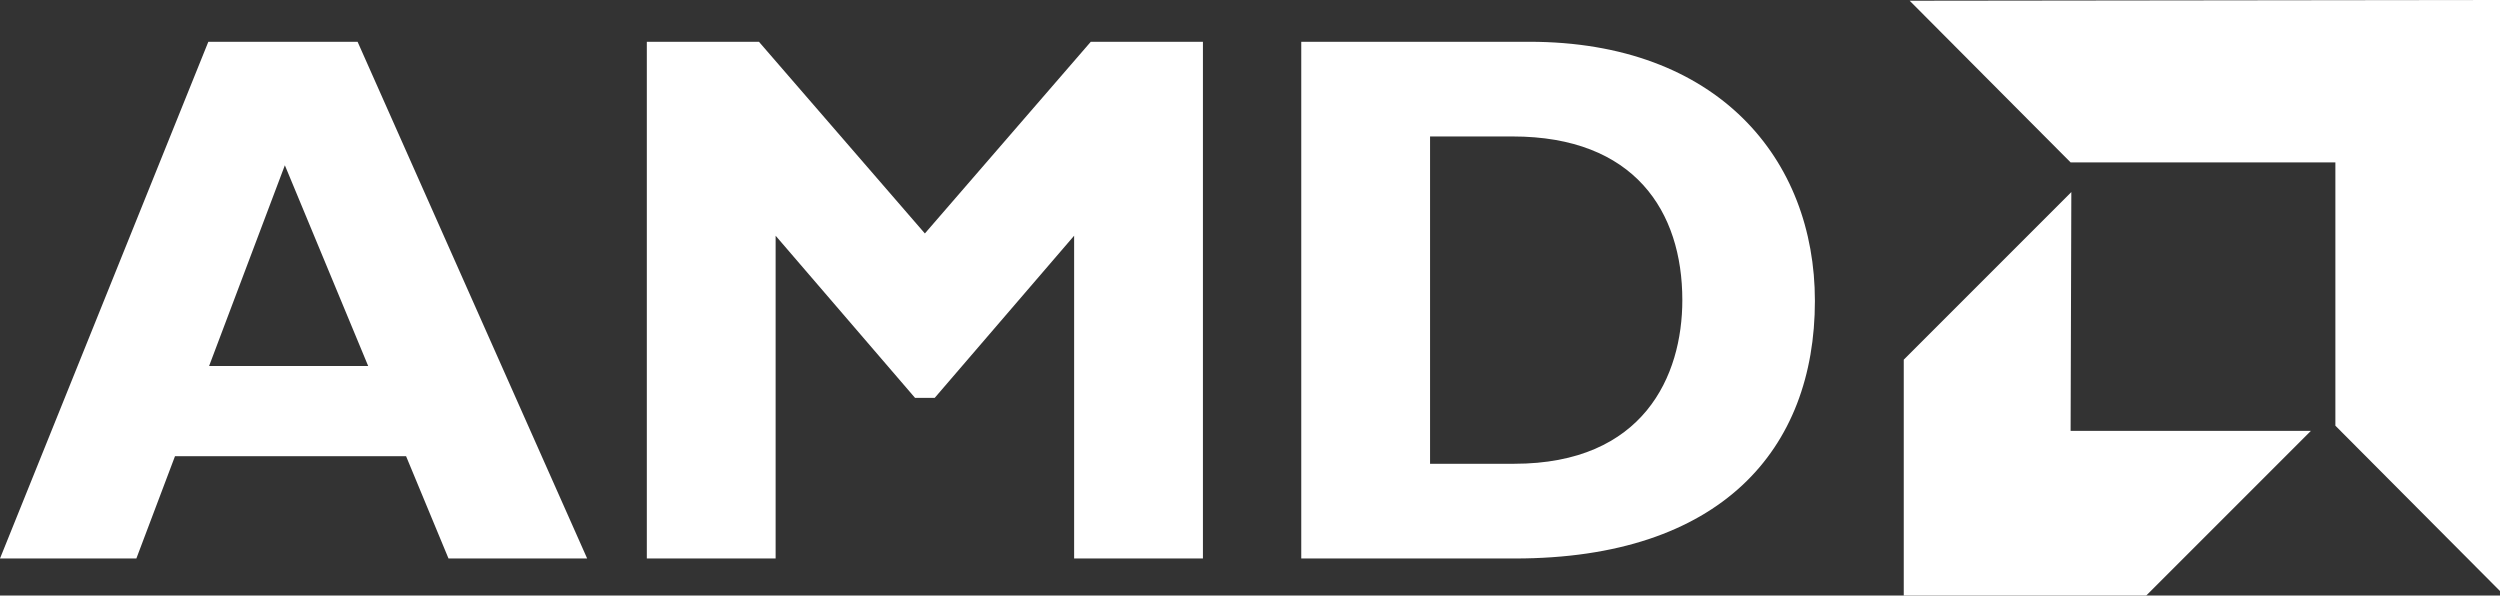
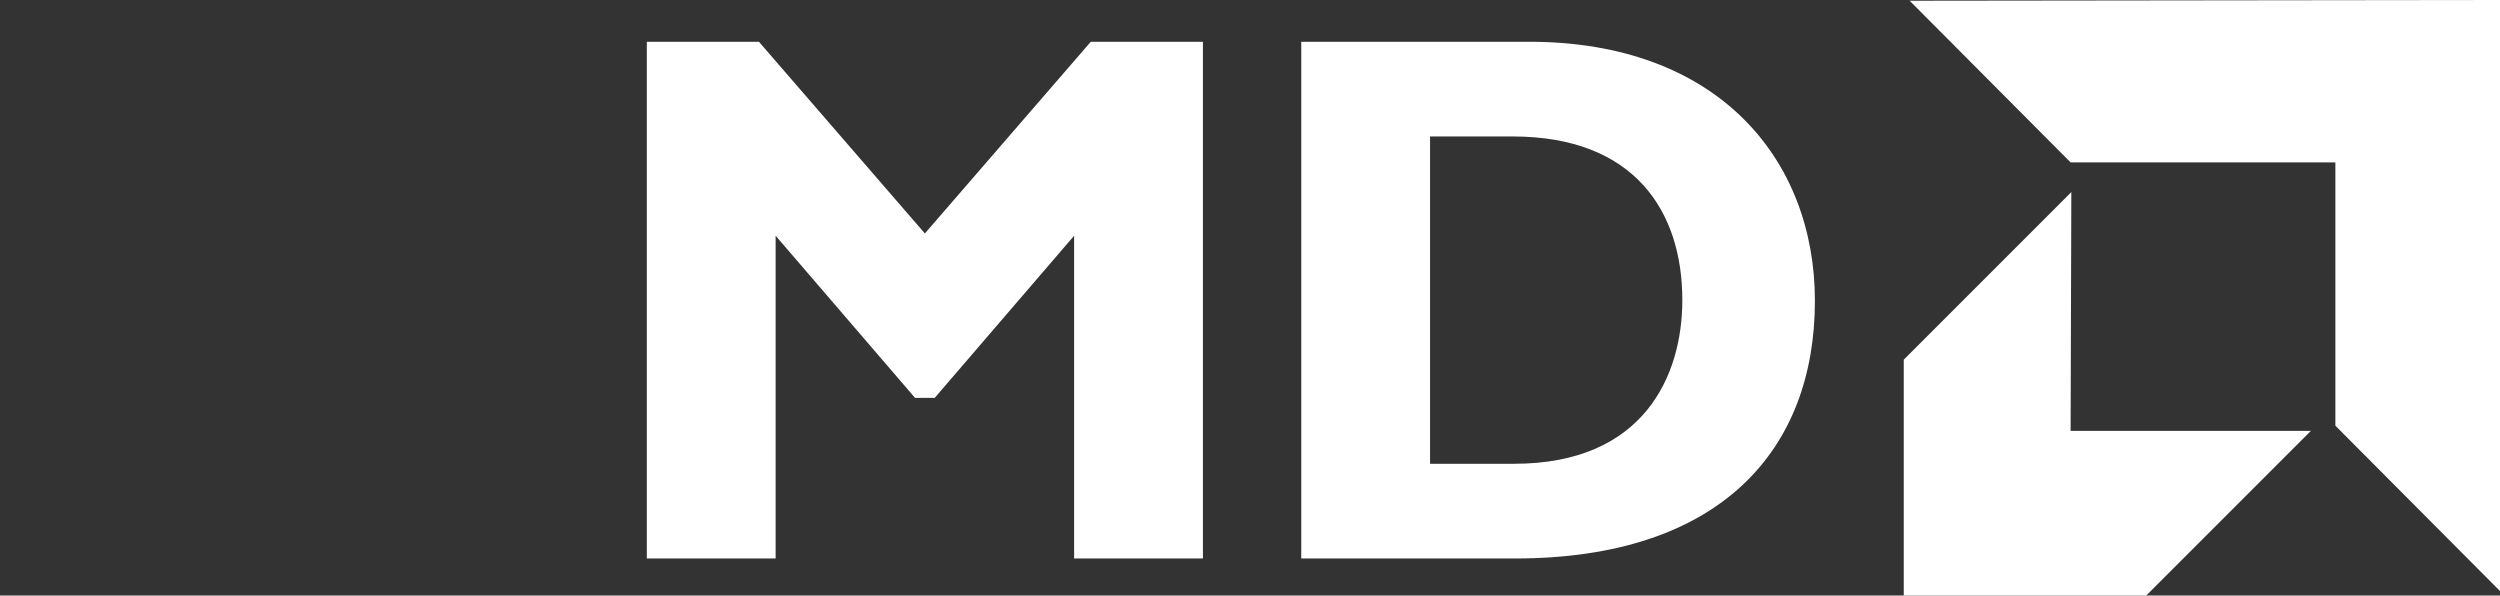
<svg xmlns="http://www.w3.org/2000/svg" viewBox="0 0 102.814 24.491">
  <rect x="0" y="0" width="102.814" height="24.491" fill="#333333" stroke="none" />
  <defs>
    <style>.cls-1{fill:#fff;fill-rule:evenodd;}</style>
  </defs>
  <title>amd</title>
  <g id="Layer_2" data-name="Layer 2">
    <g id="Layer_1-2" data-name="Layer 1">
-       <path class="cls-1" d="M24.147,22.968H18.445L16.7,18.761H7.197l-1.589,4.207H0L8.568,1.718h6.138l9.441,21.25ZM11.715,6.797,8.599,15.053h6.543L11.715,6.797Z" />
      <polygon class="cls-1" points="44.859 1.718 49.471 1.718 49.471 22.968 44.174 22.968 44.174 9.694 38.441 16.362 37.631 16.362 31.898 9.694 31.898 22.968 26.601 22.968 26.601 1.718 31.212 1.718 38.036 9.601 44.859 1.718 44.859 1.718" />
      <path class="cls-1" d="M62.893,1.718c7.758,0,11.746,4.83,11.746,10.656,0,6.107-3.863,10.594-12.338,10.594H53.515V1.718ZM58.812,19.073H62.27c5.328,0,6.917-3.615,6.917-6.731,0-3.645-1.963-6.73-6.979-6.73H58.812V19.073Z" />
      <polygon class="cls-1" points="96.044 6.679 85.155 6.679 78.536 0.03 102.814 0 102.814 24.307 96.044 17.507 96.044 6.679 96.044 6.679" />
      <polygon class="cls-1" points="85.155 17.719 85.185 7.899 78.293 14.792 78.293 24.491 88.266 24.491 95.037 17.719 85.155 17.719 85.155 17.719" />
    </g>
  </g>
</svg>